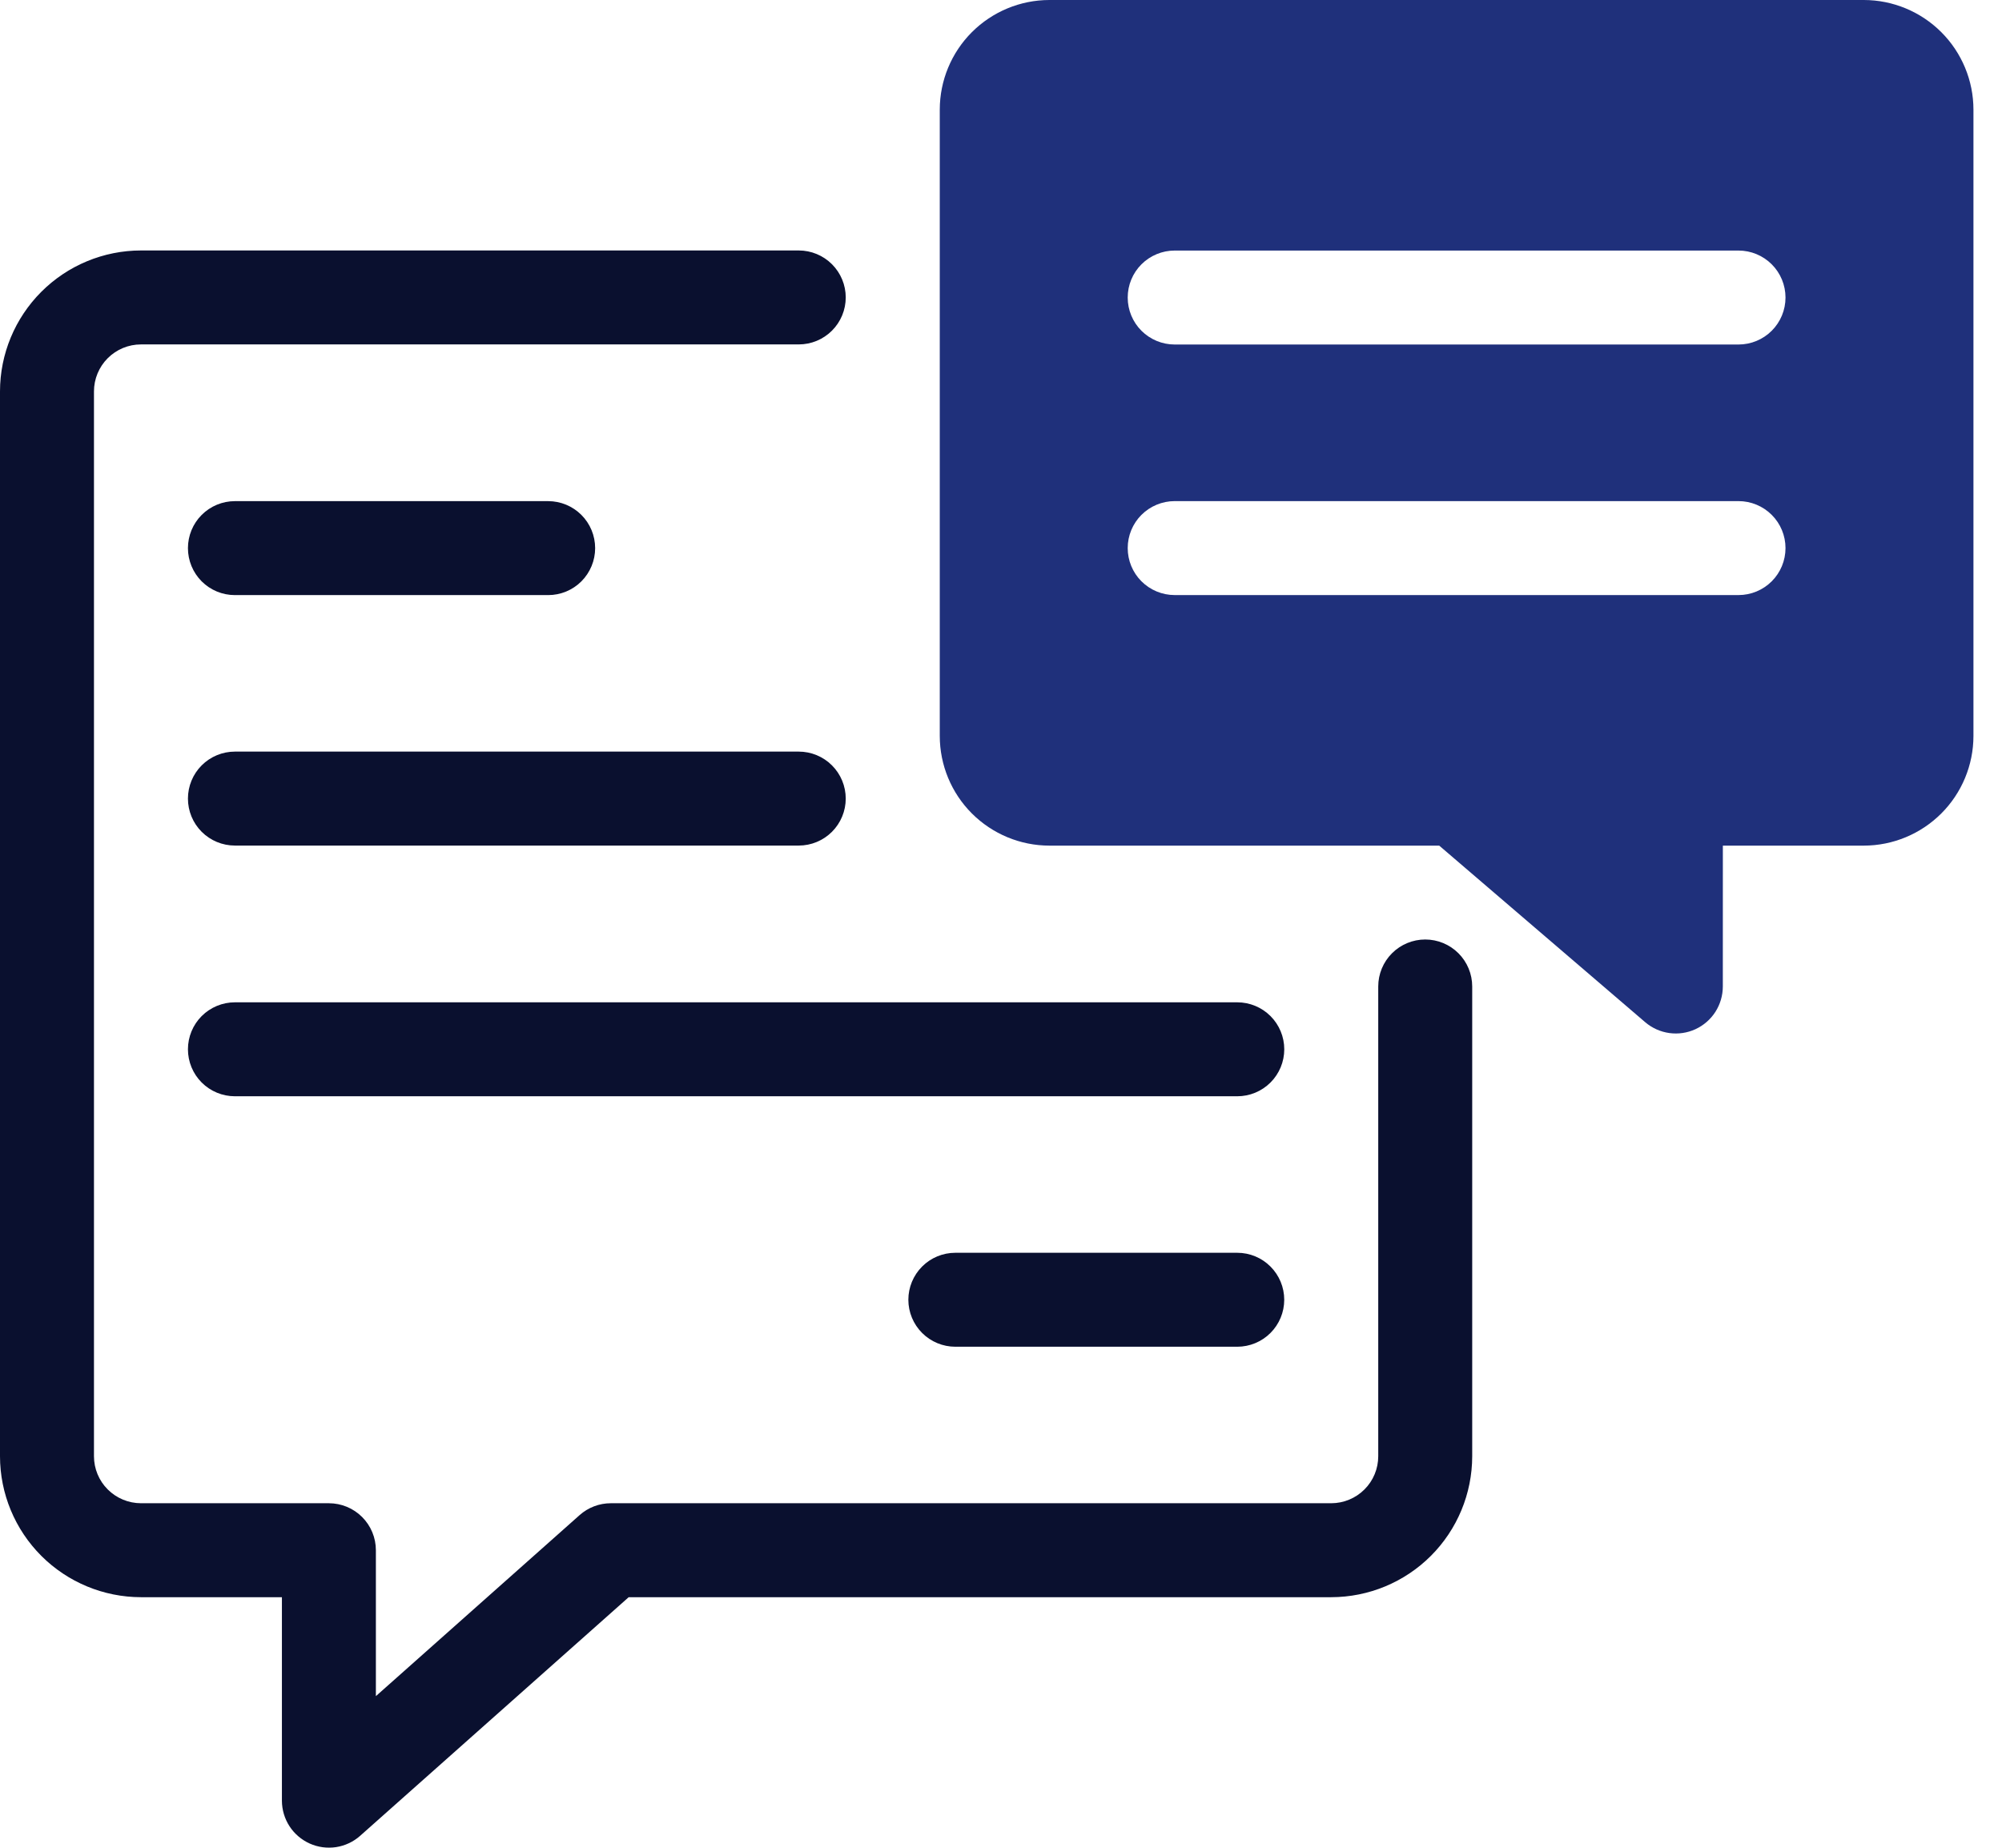
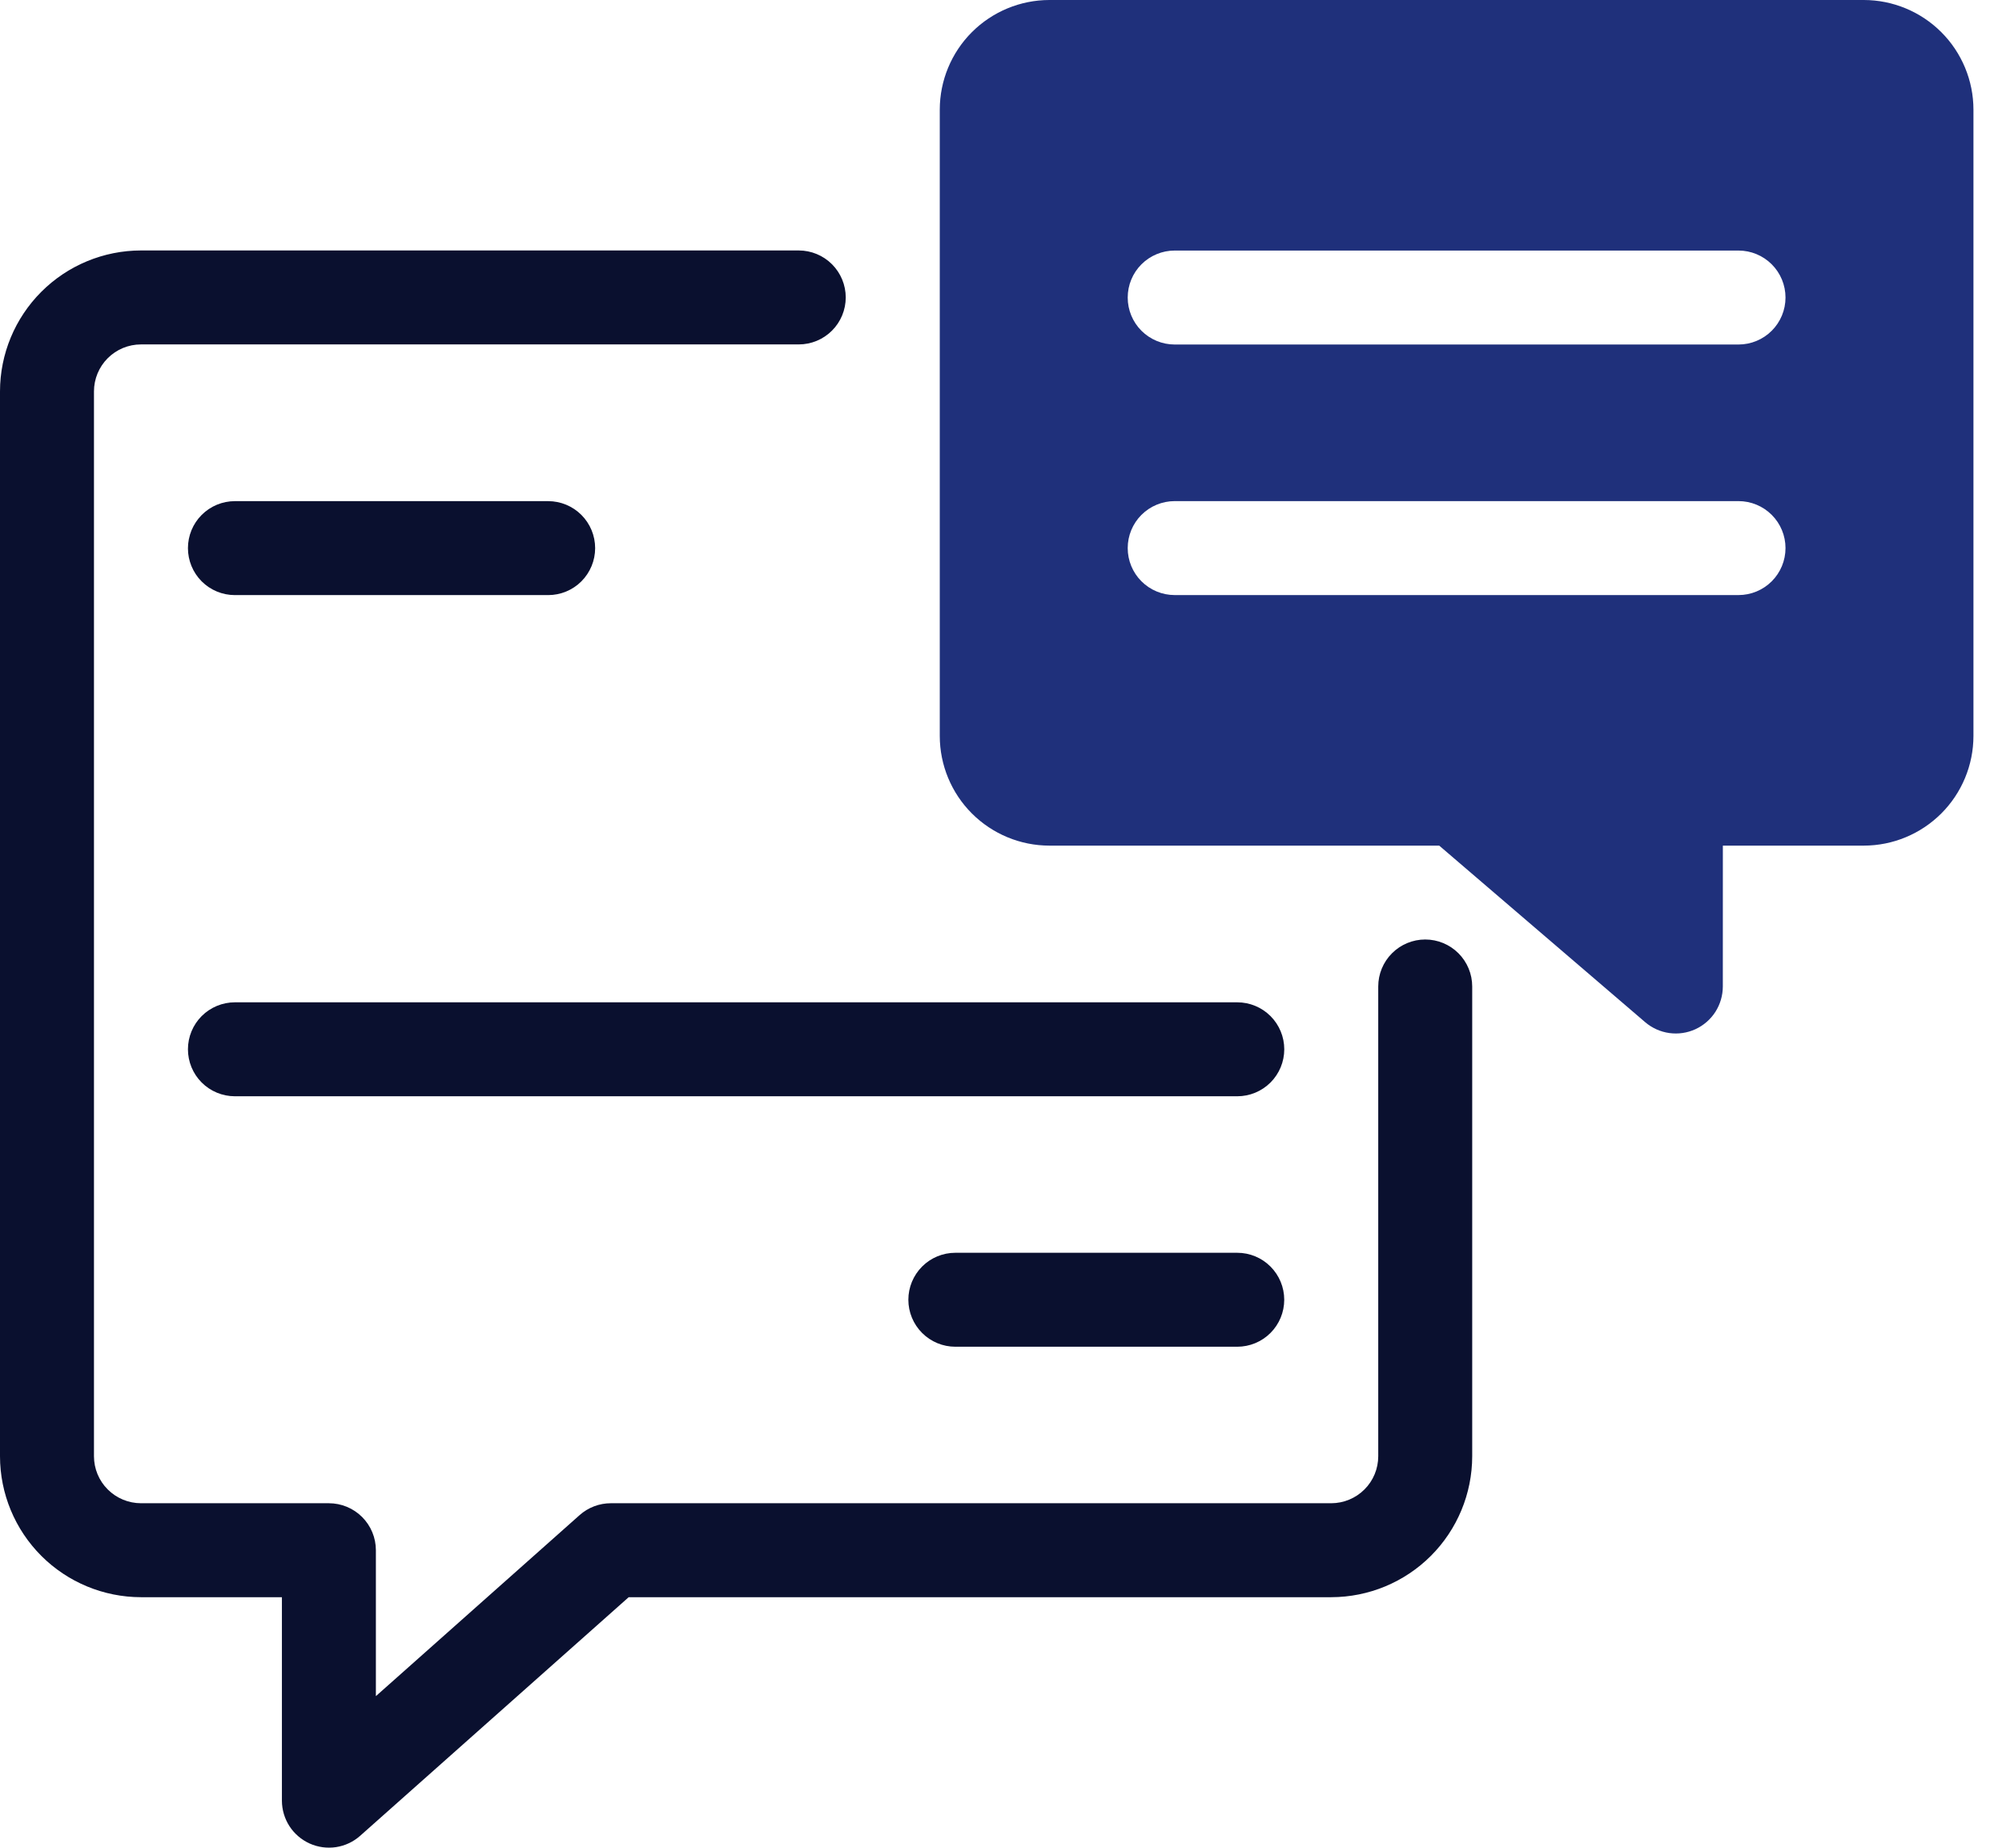
<svg xmlns="http://www.w3.org/2000/svg" width="65" height="60" viewBox="0 0 65 60" fill="none">
  <g clip-path="url(#clip0_2699_5418)">
    <path d="M46.273 30.507C45.869 30.507 45.481 30.668 45.195 30.954C44.909 31.24 44.748 31.628 44.748 32.032V47.287C44.748 47.692 44.587 48.08 44.301 48.365C44.015 48.651 43.627 48.812 43.222 48.813H19.831C19.458 48.813 19.098 48.95 18.819 49.198L12.204 55.077V50.338C12.204 49.934 12.043 49.546 11.757 49.26C11.471 48.974 11.083 48.813 10.678 48.813H4.577C4.172 48.812 3.784 48.651 3.498 48.365C3.212 48.08 3.051 47.692 3.051 47.287V12.709C3.051 12.305 3.212 11.917 3.498 11.631C3.784 11.345 4.172 11.184 4.577 11.184H25.933C26.338 11.184 26.726 11.023 27.012 10.737C27.298 10.451 27.459 10.063 27.459 9.658C27.459 9.254 27.298 8.866 27.012 8.58C26.726 8.294 26.338 8.133 25.933 8.133H4.577C3.363 8.134 2.2 8.617 1.342 9.475C0.484 10.333 0.001 11.496 0 12.709V47.287C0.001 48.501 0.484 49.664 1.342 50.522C2.2 51.38 3.363 51.862 4.577 51.864H9.153V58.474C9.154 58.768 9.24 59.055 9.399 59.301C9.559 59.547 9.787 59.742 10.055 59.863C10.322 59.983 10.619 60.023 10.91 59.98C11.2 59.935 11.471 59.809 11.691 59.614L20.412 51.864H43.222C44.436 51.862 45.599 51.38 46.457 50.522C47.315 49.664 47.798 48.501 47.799 47.287V32.032C47.799 31.628 47.638 31.24 47.352 30.954C47.066 30.668 46.678 30.507 46.273 30.507Z" fill="#0A102F" />
    <path d="M7.627 19.324H17.797C18.202 19.324 18.59 19.164 18.876 18.878C19.162 18.591 19.323 18.203 19.323 17.799C19.323 17.394 19.162 17.006 18.876 16.72C18.59 16.434 18.202 16.273 17.797 16.273H7.627C7.222 16.273 6.834 16.434 6.548 16.72C6.262 17.006 6.102 17.394 6.102 17.799C6.102 18.203 6.262 18.591 6.548 18.878C6.834 19.164 7.222 19.324 7.627 19.324Z" fill="#0A102F" />
    <path d="M40.171 40.68H31.018C30.613 40.68 30.225 40.84 29.939 41.127C29.653 41.413 29.492 41.801 29.492 42.205C29.492 42.61 29.653 42.998 29.939 43.284C30.225 43.57 30.613 43.731 31.018 43.731H40.171C40.575 43.731 40.963 43.57 41.249 43.284C41.535 42.998 41.696 42.61 41.696 42.205C41.696 41.801 41.535 41.413 41.249 41.127C40.963 40.84 40.575 40.68 40.171 40.68Z" fill="#0A102F" />
-     <path d="M7.627 27.457H25.933C26.338 27.457 26.726 27.296 27.012 27.01C27.298 26.724 27.459 26.336 27.459 25.932C27.459 25.527 27.298 25.139 27.012 24.853C26.726 24.567 26.338 24.406 25.933 24.406H7.627C7.222 24.406 6.834 24.567 6.548 24.853C6.262 25.139 6.102 25.527 6.102 25.932C6.102 26.336 6.262 26.724 6.548 27.01C6.834 27.296 7.222 27.457 7.627 27.457Z" fill="#0A102F" />
    <path d="M6.102 34.072C6.102 34.477 6.262 34.865 6.548 35.151C6.834 35.437 7.222 35.598 7.627 35.598H40.171C40.576 35.598 40.964 35.437 41.25 35.151C41.536 34.865 41.697 34.477 41.697 34.072C41.697 33.668 41.536 33.28 41.25 32.994C40.964 32.708 40.576 32.547 40.171 32.547H7.627C7.222 32.547 6.834 32.708 6.548 32.994C6.262 33.28 6.102 33.668 6.102 34.072Z" fill="#0A102F" />
    <path d="M60.513 0H34.071C33.127 0.001 32.223 0.377 31.555 1.044C30.888 1.711 30.513 2.616 30.512 3.559V23.899C30.513 24.843 30.888 25.748 31.555 26.415C32.223 27.082 33.127 27.458 34.071 27.459H46.728L53.417 33.194C53.639 33.383 53.91 33.505 54.199 33.545C54.487 33.585 54.782 33.542 55.047 33.42C55.312 33.298 55.536 33.103 55.694 32.858C55.851 32.612 55.935 32.327 55.936 32.035L55.937 27.459H60.513C61.457 27.458 62.361 27.082 63.029 26.415C63.696 25.748 64.072 24.843 64.073 23.899V3.559C64.072 2.616 63.696 1.711 63.029 1.044C62.361 0.377 61.457 0.001 60.513 0ZM56.445 19.323H38.139C37.735 19.323 37.347 19.162 37.06 18.876C36.774 18.59 36.614 18.202 36.614 17.797C36.614 17.393 36.774 17.005 37.06 16.719C37.347 16.433 37.735 16.272 38.139 16.272H56.445C56.85 16.272 57.238 16.433 57.524 16.719C57.81 17.005 57.971 17.393 57.971 17.797C57.971 18.202 57.81 18.59 57.524 18.876C57.238 19.162 56.85 19.323 56.445 19.323ZM56.445 11.187H38.139C37.735 11.187 37.347 11.026 37.06 10.74C36.774 10.454 36.614 10.066 36.614 9.662C36.614 9.257 36.774 8.869 37.06 8.583C37.347 8.297 37.735 8.136 38.139 8.136H56.445C56.85 8.136 57.238 8.297 57.524 8.583C57.81 8.869 57.971 9.257 57.971 9.662C57.971 10.066 57.81 10.454 57.524 10.74C57.238 11.026 56.85 11.187 56.445 11.187Z" fill="#1F307B" />
  </g>
  <defs>
    <clipPath id="clip0_2699_5418">
      <rect width="65" height="60" fill="white" />
    </clipPath>
  </defs>
</svg>